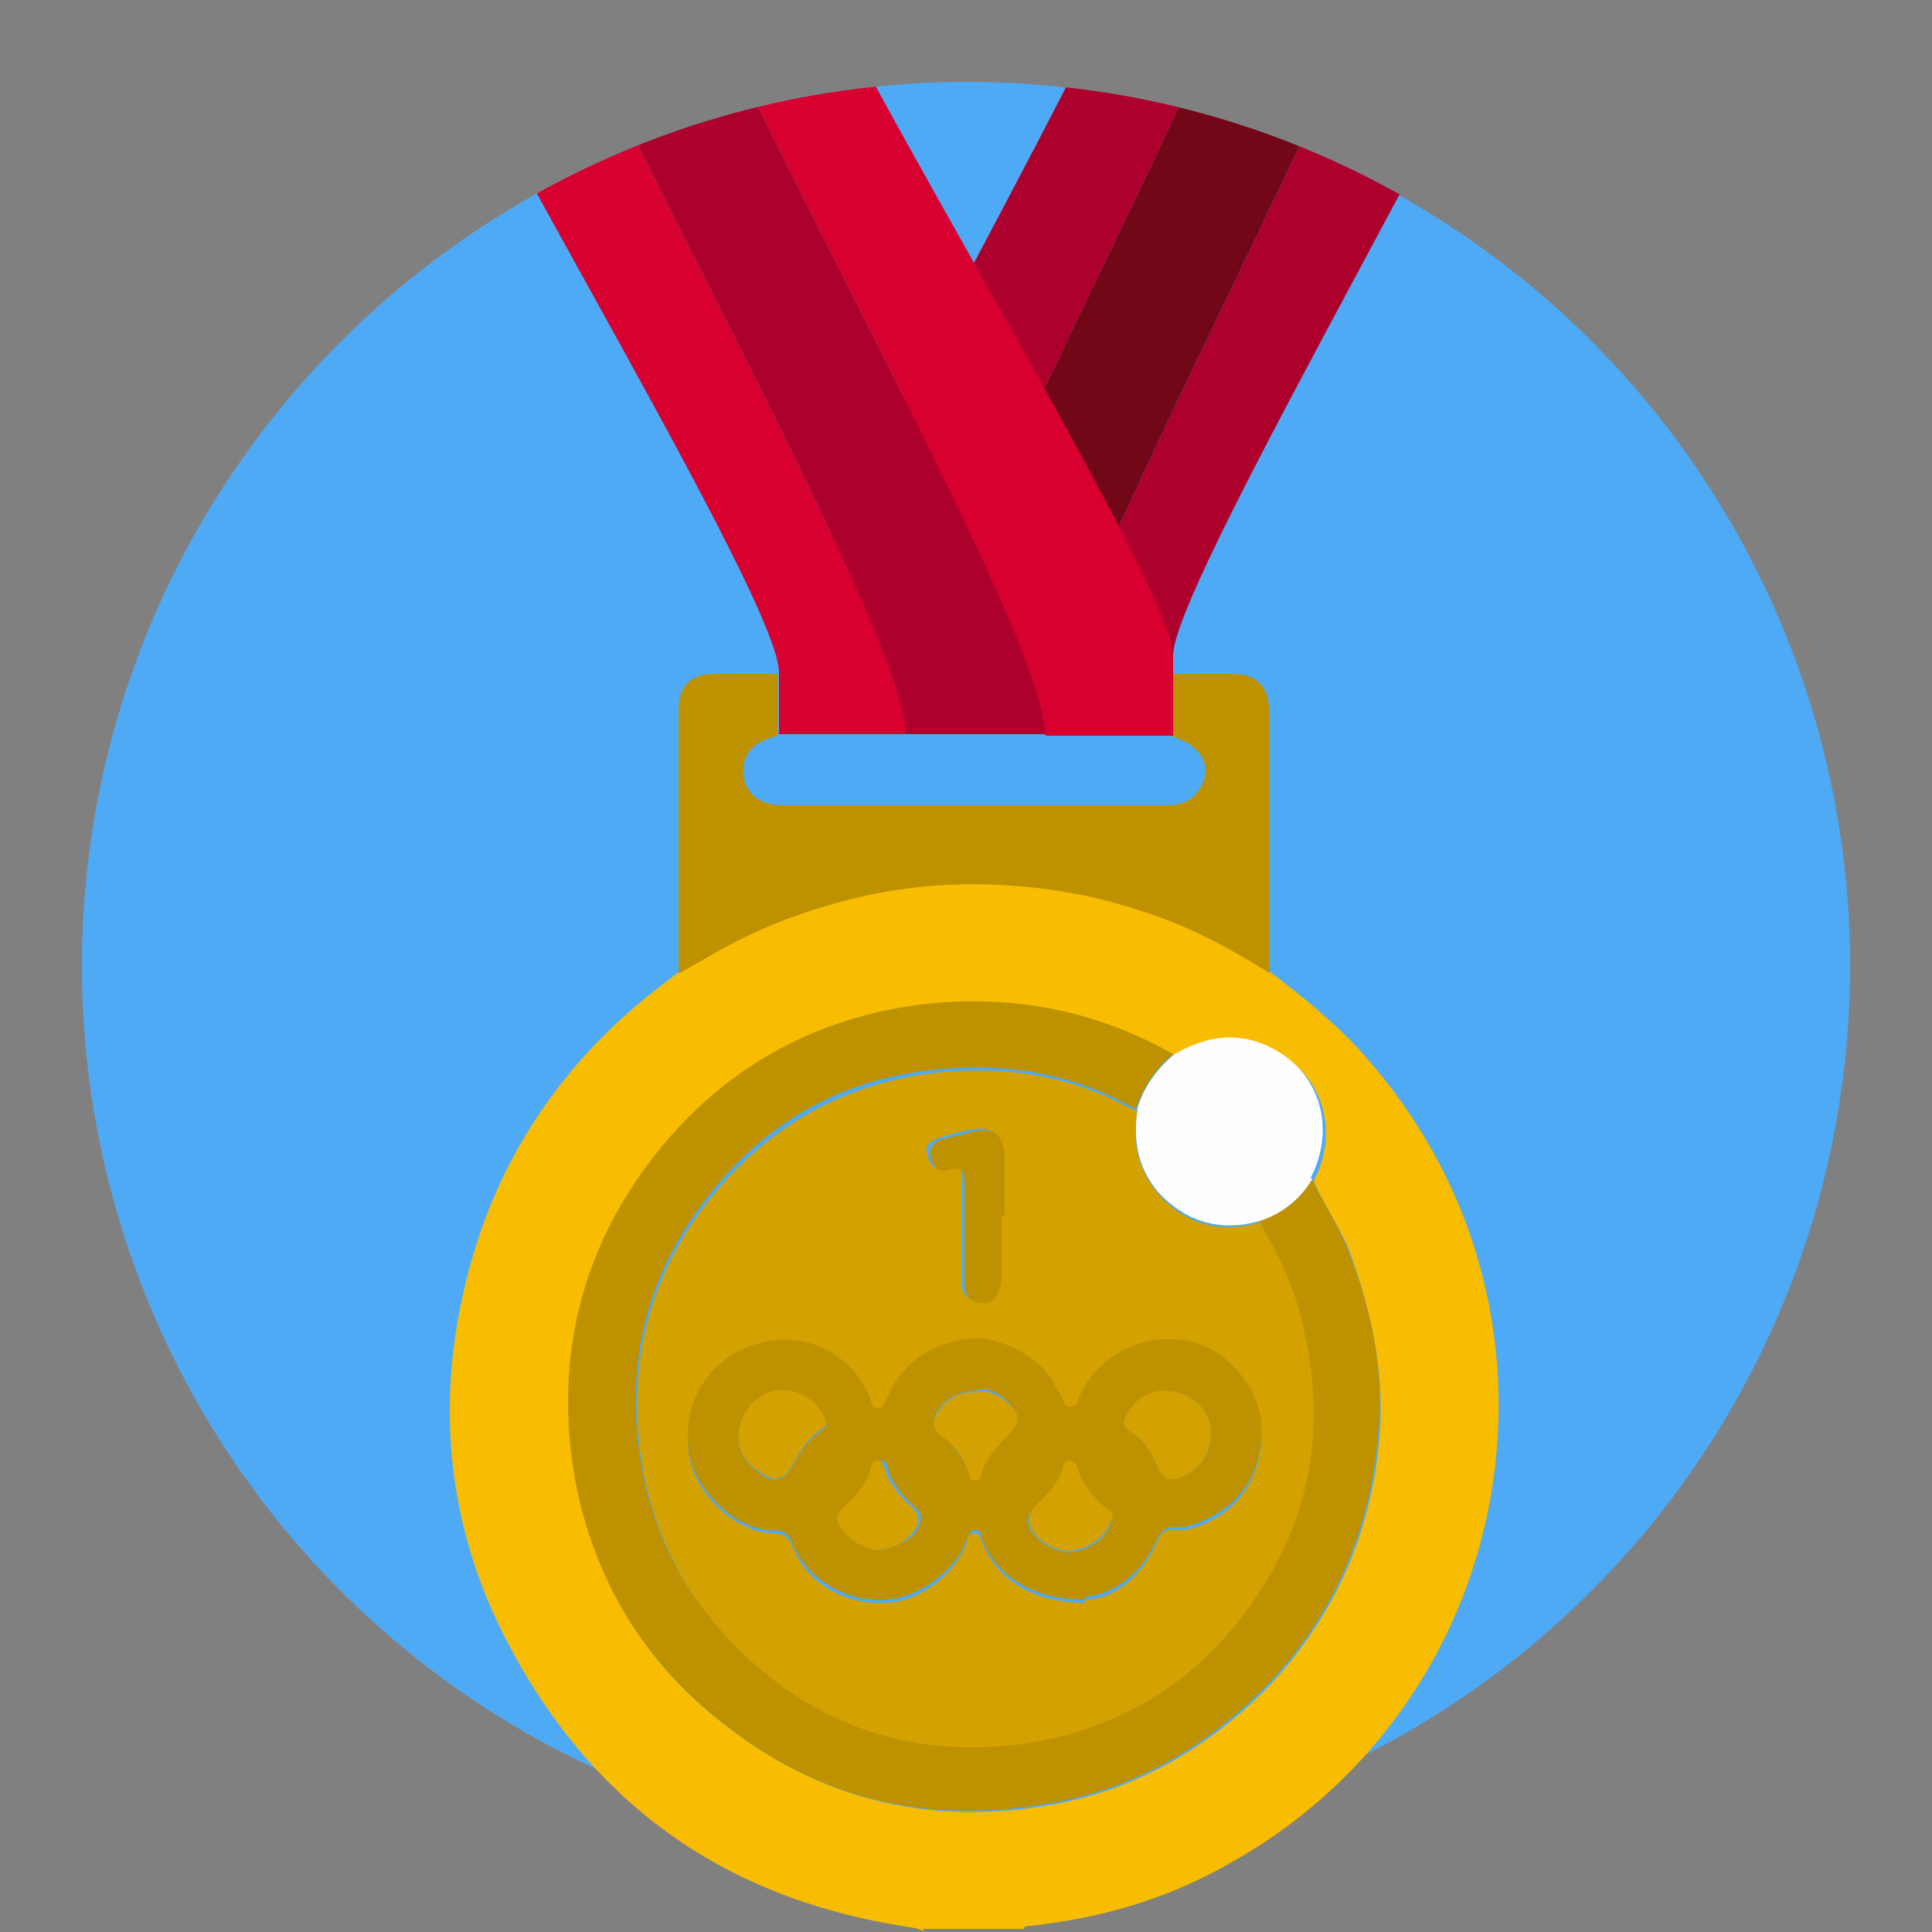
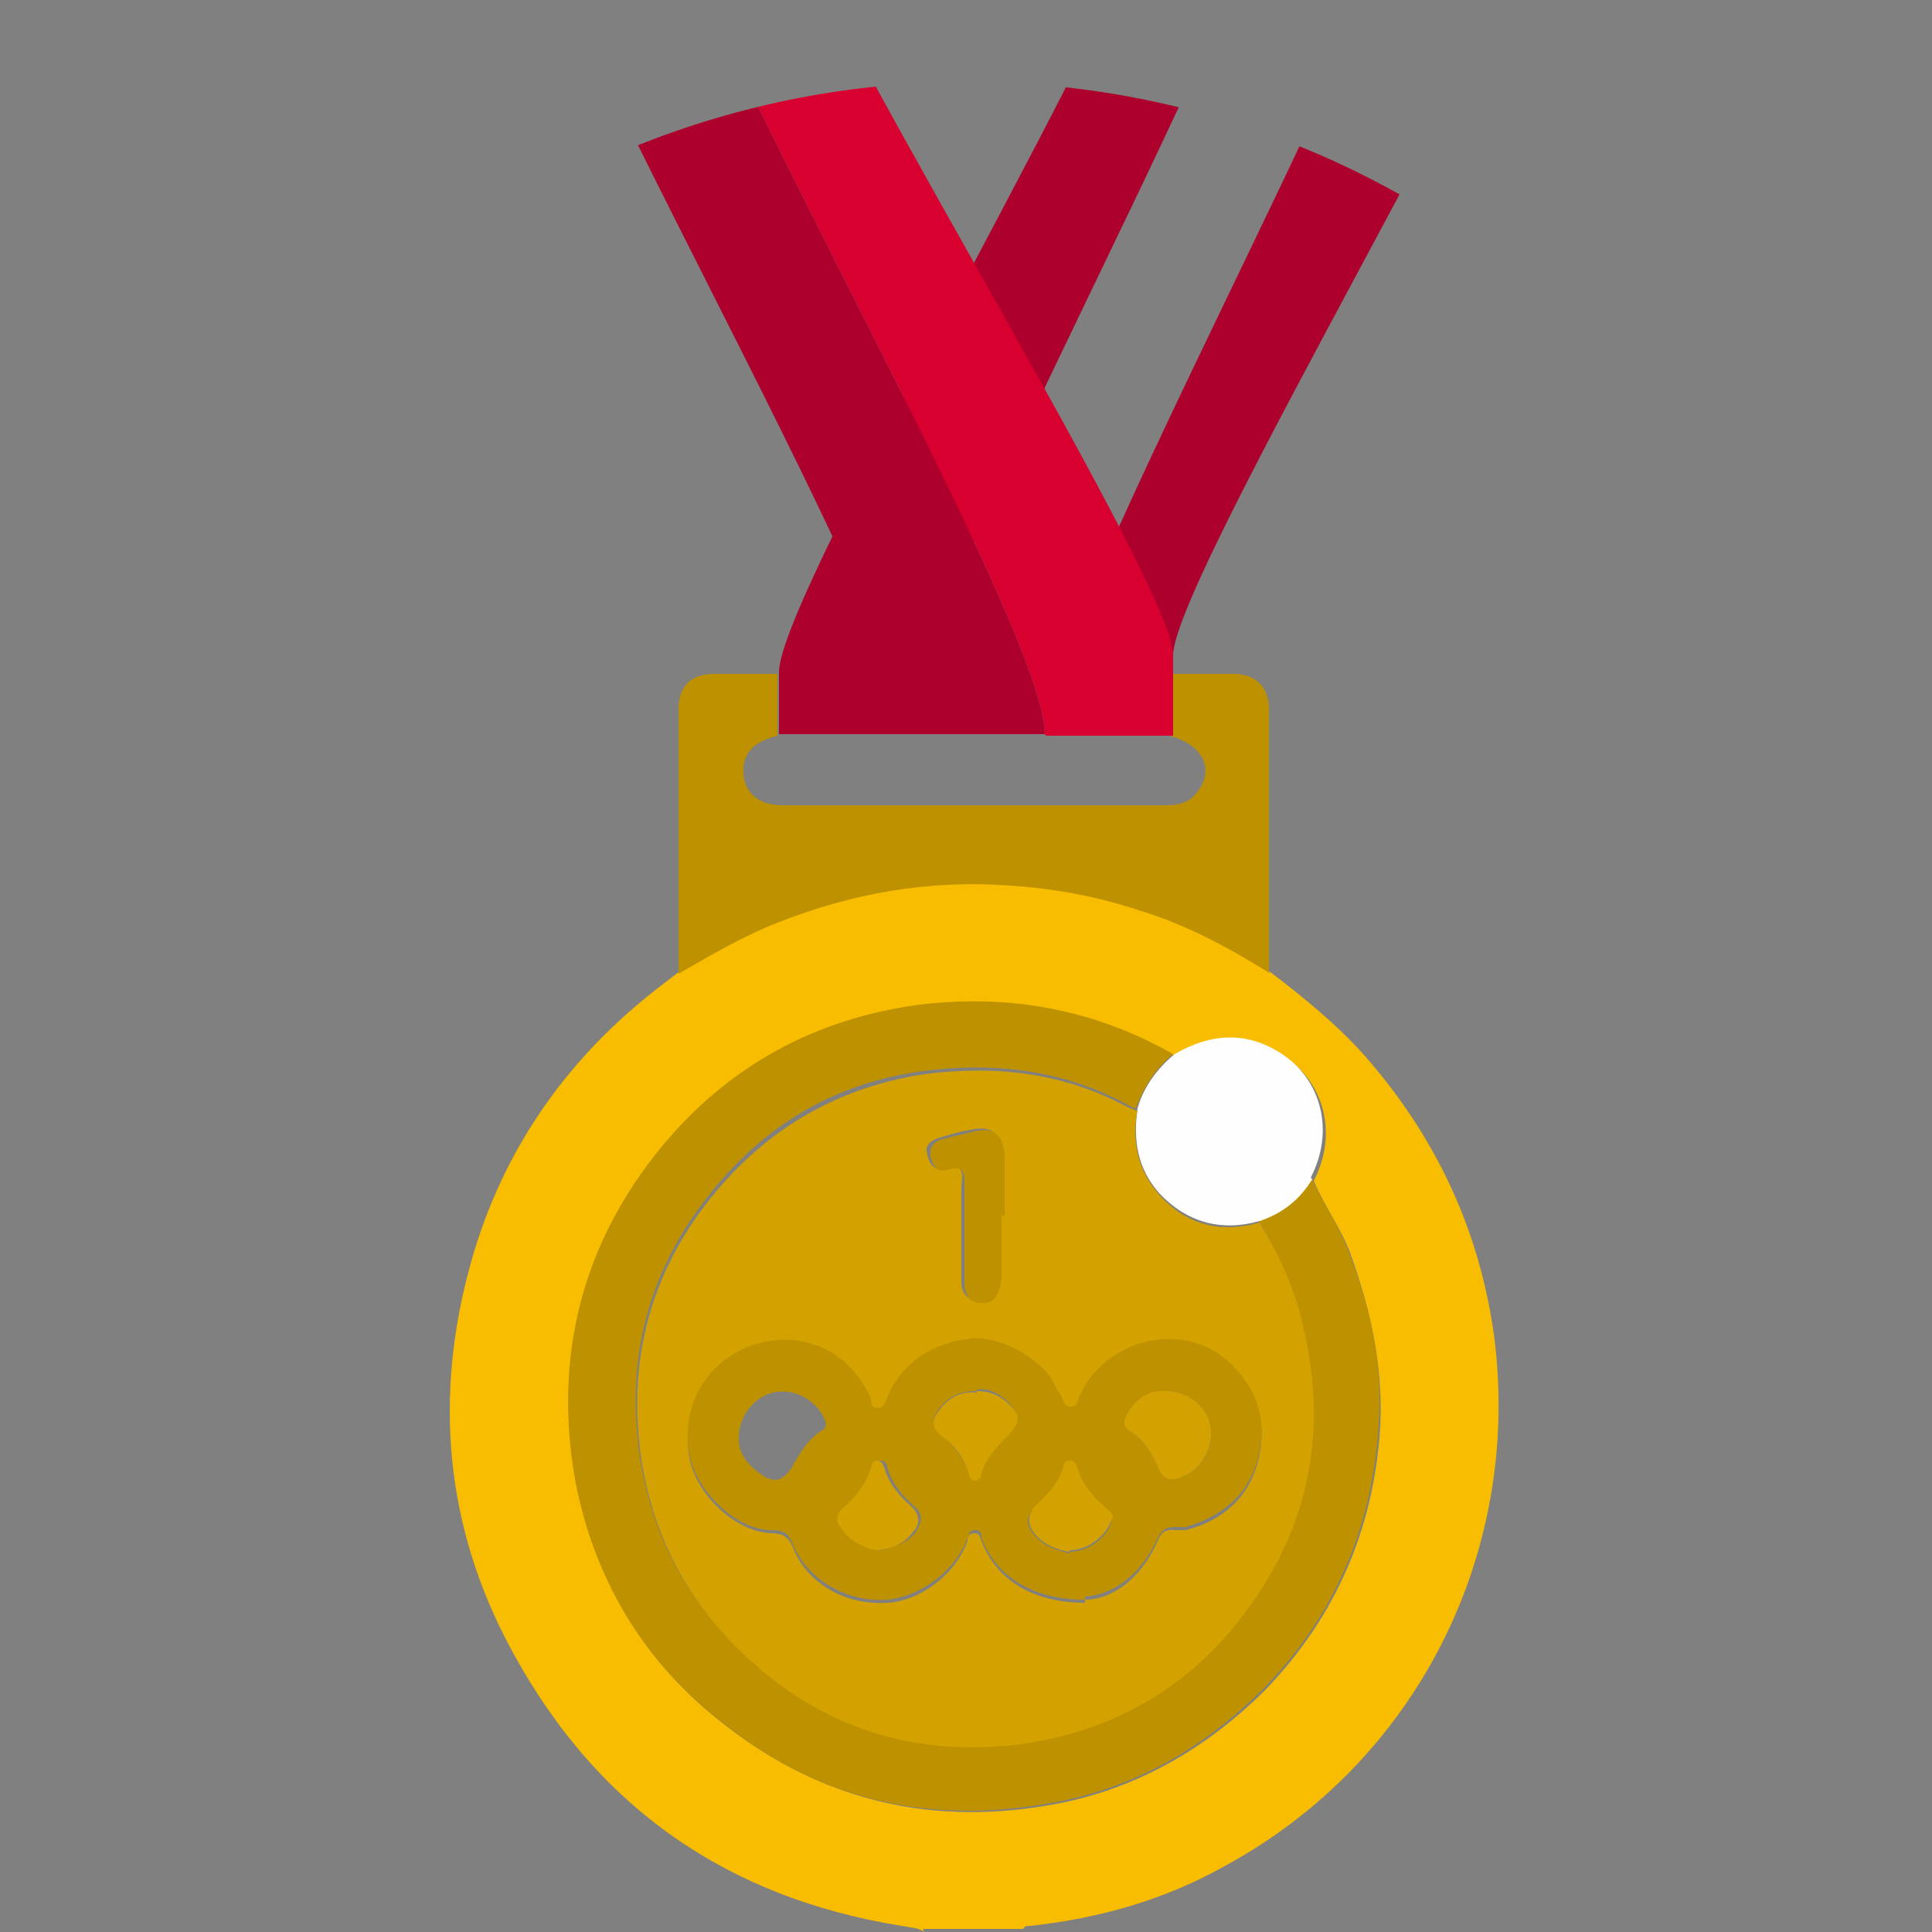
<svg xmlns="http://www.w3.org/2000/svg" version="1.1" viewBox="0 0 125 125">
  <rect x="0" y="0" width="125" height="125" fill="#808080" stroke="none" />
  <defs>
    <style>
      .cls-1 {
        fill: #720717;
      }

      .cls-1, .cls-2, .cls-3, .cls-4, .cls-5, .cls-6, .cls-7, .cls-8, .cls-9, .cls-10 {
        stroke-width: 0px;
      }

      .cls-2 {
        fill: #be9100;
      }

      .cls-3 {
        fill: #4faaf6;
      }

      .cls-4 {
        fill: none;
      }

      .cls-5 {
        fill: #ad002d;
      }

      .cls-6 {
        fill: #a07575;
      }

      .cls-7 {
        fill: #f8bd01;
      }

      .cls-11 {
        clip-path: url(#clippath);
      }

      .cls-8 {
        fill: #d3a100;
      }

      .cls-9 {
        fill: #d8002f;
      }

      .cls-12 {
        display: none;
      }

      .cls-10 {
        fill: #fefefe;
      }
    </style>
    <clipPath id="clippath">
      <path class="cls-4" d="M119.8,62.5c0-31.6-25.6-57.2-57.2-57.2S5.3,30.9,5.3,62.5s9.1,35.6,23.2,46v19.3h66.9v-18.5c14.7-10.4,24.4-27.5,24.4-46.9Z" />
    </clipPath>
  </defs>
  <g id="Layer_2_copy" data-name="Layer 2 copy">
    <g class="cls-11">
-       <circle class="cls-3" cx="62.5" cy="62.5" r="57.2" />
      <g>
        <g>
-           <path class="cls-1" d="M83-10.7c3,0,6,0,9,0,0,7.5-24.4,50.7-24.4,58.2-3,0-6,0-9,0,0-7.5,24.4-50.7,24.4-58.2Z" />
          <path class="cls-5" d="M83-10.7c0,7.5-24.4,50.7-24.4,58.2-2.7,0-5.5,0-8.2,0,0-1.3,0-2.6,0-4,0-5.3,24.4-46.1,24.4-51.4,0-2.1.7-2.9,2.9-2.9,1.8,0,3.6,0,5.4,0Z" />
          <path class="cls-5" d="M67.6,47.5c0-7.5,24.4-50.7,24.4-58.2,1.9,0,3.8,0,5.7,0,1.7,0,2.6.8,2.6,2.6,0,5-24.4,45.5-24.4,50.5,0,.4,0,.8,0,1.2,0,1.3,0,2.6,0,4-2.7,0-5.5,0-8.2,0Z" />
        </g>
        <path class="cls-7" d="M59.8,125c-.4-.3-1-.3-1.5-.4-11.7-1.9-20.2-8.1-25.6-18.6-4.1-8-4.6-16.5-2-25.1,2.1-6.9,6.2-12.6,11.9-17,.4-.3.9-.7,1.3-1,2.1-1.2,4.1-2.5,6.4-3.3,4.9-1.9,9.9-2.8,15.1-2.4,2.8.2,5.6.8,8.3,1.6,3,1,5.8,2.5,8.5,4.1,2.1,1.6,4.2,3.3,6,5.3,4.7,5.3,7.6,11.5,8.5,18.5,1.7,13.9-5.1,27.3-17.4,34-3.9,2.2-8.1,3.4-12.6,3.9-.2,0-.4,0-.5.2h-6.5ZM76,68.3c-5.1-2.9-10.6-3.9-16.4-3.2-6.8.8-12.4,4-16.7,9.2-5.2,6.2-7.1,13.5-5.6,21.5,1.2,6.5,4.4,11.8,9.6,15.8,6.4,5,13.6,6.6,21.5,5.1,5.2-1,9.7-3.6,13.5-7.4,4.6-4.8,7-10.5,7.4-17,.2-3.8-.6-7.5-1.9-11.1-.6-1.7-1.7-3.1-2.4-4.8,1.6-3.1.6-6.3-1.7-7.9-2.3-1.6-4.7-1.5-7.1-.1Z" />
        <path class="cls-2" d="M82.2,63c-2.7-1.7-5.5-3.2-8.5-4.1-2.7-.9-5.4-1.4-8.3-1.6-5.3-.4-10.3.5-15.1,2.4-2.3.9-4.3,2.1-6.4,3.3,0-5.7,0-11.4,0-17.1,0-1.5.8-2.3,2.3-2.3,1.4,0,2.7,0,4.1,0,0,1.3,0,2.6,0,4-1.6.4-2.3,1.2-2.2,2.5.1,1.2,1,2,2.5,2,8.3,0,16.6,0,24.9,0,.8,0,1.5-.2,2-.9,1.1-1.5.3-3-1.8-3.6v-4c1.4,0,2.8,0,4.1,0,1.5,0,2.3.9,2.3,2.3,0,5.7,0,11.4,0,17.1Z" />
        <g>
          <path class="cls-5" d="M33-10.7c3,0,6,0,9,0,0,7.5,25.6,50.7,25.6,58.2-3,0-6,0-9,0,0-7.5-25.6-50.7-25.6-58.2Z" />
-           <path class="cls-9" d="M33-10.7c0,7.5,25.6,50.7,25.6,58.2-2.7,0-5.5,0-8.2,0,0-1.3,0-2.6,0-4,0-5.3-25.5-46.1-25.5-51.4,0-2.1.7-2.9,2.9-2.9,1.8,0,3.6,0,5.4,0Z" />
          <path class="cls-9" d="M67.6,47.5c0-7.5-25.6-50.7-25.6-58.2,1.9,0,3.8,0,5.7,0,1.7,0,2.6.8,2.6,2.6,0,5,25.6,45.5,25.6,50.5,0,.4,0,.8,0,1.2,0,1.3,0,2.6,0,4-2.7,0-5.5,0-8.2,0Z" />
        </g>
        <path class="cls-2" d="M84.9,76.3c.7,1.6,1.8,3.1,2.4,4.8,1.4,3.6,2.2,7.3,1.9,11.1-.4,6.5-2.8,12.3-7.4,17-3.8,3.8-8.2,6.4-13.5,7.4-7.9,1.5-15.1,0-21.5-5.1-5.2-4-8.4-9.4-9.6-15.8-1.4-8,.5-15.3,5.6-21.5,4.3-5.2,9.9-8.3,16.7-9.2,5.8-.7,11.3.3,16.4,3.2-1.1.9-1.9,2.1-2.4,3.5-.2,0-.5-.2-.7-.3-4.1-2.2-8.6-2.7-13.1-2.1-5.9.8-10.6,3.7-14.2,8.5-3.5,4.6-4.9,9.9-4.2,15.7.7,5.8,3.3,10.6,7.8,14.3,5,4.1,10.8,5.7,17.2,4.8,5.9-.9,10.6-3.7,14.1-8.4,4.1-5.4,5.4-11.5,3.9-18.2-.6-2.5-1.6-4.9-2.9-7.1,1.5-.5,2.6-1.5,3.4-2.7Z" />
        <path class="cls-10" d="M84.9,76.3c-.8,1.3-1.9,2.2-3.4,2.7-2.5.7-4.7.1-6.5-1.8-1.4-1.6-1.7-3.4-1.4-5.5.4-1.4,1.3-2.6,2.4-3.5,2.4-1.4,4.8-1.5,7.1.1,2.3,1.6,3.3,4.8,1.7,7.9Z" />
        <path class="cls-8" d="M73.6,71.8c-.4,2,0,3.9,1.4,5.5,1.8,2,4,2.5,6.5,1.8,1.3,2.2,2.4,4.5,2.9,7.1,1.5,6.7.2,12.8-3.9,18.2-3.5,4.7-8.3,7.5-14.1,8.4-6.4.9-12.3-.6-17.2-4.8-4.4-3.7-7.1-8.5-7.8-14.3-.7-5.8.7-11.1,4.2-15.7,3.6-4.7,8.3-7.6,14.2-8.5,4.6-.6,9-.1,13.1,2.1.2.1.5.2.7.3ZM70.2,103.5c1.7,0,3.6-1.3,4.7-3.8.2-.5.5-.8,1.1-.7.2,0,.5,0,.7,0,2.4-.6,4.1-2.1,4.7-4.5.6-2.3,0-4.3-1.7-6-3-3.1-8.1-1.8-9.8,1.9-.1.3,0,.8-.6.8-.5,0-.5-.5-.7-.8-.1-.2-.2-.5-.4-.7-.9-1.7-3.6-3.1-5.4-2.9-2.5.3-4.3,1.4-5.4,3.8-.1.3-.2.7-.6.7-.4,0-.4-.4-.5-.7-1.3-2.7-3.7-3.9-6-3.7-3.5.2-6.4,3.4-5.7,7.4.4,2.3,2.9,4.8,5.3,4.9.7,0,1.1.2,1.4.9.8,2.2,3.3,3.8,6.1,3.6,2.1-.1,4.4-1.8,5.2-4,0-.2,0-.5.5-.5.3,0,.3.3.4.5.9,2.4,3.2,4,6.7,4ZM64.8,78.6c0-.6,0-1.2,0-1.8,0-.7,0-1.4,0-2.1,0-1.4-.7-1.9-2-1.6-.7.1-1.3.3-2,.5-.6.2-1,.5-.8,1.1.1.6.5,1.1,1.1.9,1.3-.4,1.2.4,1.1,1.2,0,.6,0,1.1,0,1.7,0,1.5,0,2.9,0,4.4,0,.8.4,1.2,1.1,1.3.7,0,1-.4,1.2-1,.1-.3.2-.7.1-1.1,0-1.2,0-2.4,0-3.6Z" />
        <path class="cls-2" d="M70.2,103.5c-3.5,0-5.8-1.6-6.7-4,0-.2,0-.5-.4-.5-.4,0-.4.3-.5.5-.8,2.2-3.1,3.8-5.2,4-2.8.2-5.3-1.5-6.1-3.6-.3-.7-.6-.9-1.4-.9-2.3,0-4.9-2.6-5.3-4.9-.7-4,2.1-7.1,5.7-7.4,2.3-.2,4.8,1,6,3.7.1.3,0,.7.5.7.4,0,.5-.4.6-.7,1-2.3,2.9-3.5,5.4-3.8,1.8-.2,4.5,1.2,5.4,2.9.1.2.2.5.4.7.2.3.2.9.7.8.5,0,.4-.5.6-.8,1.7-3.6,6.8-4.9,9.8-1.9,1.7,1.7,2.3,3.7,1.7,6-.6,2.4-2.3,3.8-4.7,4.5-.2,0-.5,0-.7,0-.6,0-.8.2-1.1.7-1.1,2.5-3,3.7-4.7,3.8ZM47.8,92.9c-.1,1.2.7,2,1.6,2.6.8.5,1.3.2,1.8-.5.5-.9,1-1.8,1.9-2.4.4-.2.4-.5.2-.9-.6-1.2-2-1.9-3.3-1.6-1.2.3-2.2,1.5-2.2,2.9ZM75.5,90c-1.2,0-2,.5-2.6,1.5-.2.4-.3.8.2,1.1.9.5,1.4,1.4,1.8,2.3.4,1,1.1.8,1.7.6,1.2-.5,2-1.9,1.7-3.3-.2-1.2-1.5-2.2-2.8-2.2ZM69.2,100.4c1.2,0,2.4-.9,2.7-1.9.1-.3,0-.5-.2-.7-.9-.7-1.7-1.6-2-2.8,0-.2-.2-.4-.5-.4-.2,0-.3.2-.4.4-.3,1-1,1.8-1.8,2.5-.7.6-.6,1.3,0,1.9.6.7,1.4.9,2.2,1.1ZM63.2,90c-1,0-1.8.3-2.4,1.1-.5.6-.6,1.2.1,1.7.8.7,1.4,1.5,1.8,2.5,0,.2.1.5.4.4.3,0,.3-.3.4-.5.3-.9.9-1.7,1.6-2.3,1-.9.9-1.5-.1-2.4-.5-.4-1.1-.7-1.8-.6ZM57,100.3c.7-.2,1.6-.4,2.2-1.1.4-.6.6-1.2,0-1.7-.8-.7-1.5-1.5-1.8-2.6,0-.2-.2-.4-.4-.4-.2,0-.4.1-.4.3-.3,1.2-1.2,2.1-2,2.9-.2.2-.3.4-.2.8.4,1,1.5,1.8,2.8,1.8Z" />
        <path class="cls-2" d="M64.8,78.6c0,1.2,0,2.4,0,3.6,0,.4,0,.7-.1,1.1-.2.6-.5,1.1-1.2,1-.8,0-1.1-.6-1.1-1.3,0-1.5,0-2.9,0-4.4,0-.6,0-1.1,0-1.7,0-.8.1-1.6-1.1-1.2-.7.2-1-.4-1.1-.9-.1-.6.3-1,.8-1.1.7-.2,1.3-.3,2-.5,1.3-.3,1.9.2,2,1.6,0,.7,0,1.4,0,2.1,0,.6,0,1.2,0,1.8Z" />
-         <path class="cls-8" d="M47.8,92.9c0-1.4,1-2.6,2.2-2.9,1.3-.3,2.7.4,3.3,1.6.2.4.2.7-.2.9-.9.6-1.4,1.5-1.9,2.4-.5.8-1,1-1.8.5-1-.6-1.7-1.4-1.6-2.6Z" />
        <path class="cls-8" d="M75.5,90c1.3,0,2.6,1,2.8,2.2.3,1.3-.5,2.8-1.7,3.3-.7.3-1.3.4-1.7-.6-.4-.9-.9-1.8-1.8-2.3-.5-.3-.4-.7-.2-1.1.6-1,1.4-1.6,2.6-1.5Z" />
        <path class="cls-8" d="M69.2,100.4c-.7-.1-1.6-.4-2.2-1.1-.5-.6-.6-1.2,0-1.9.8-.7,1.5-1.5,1.8-2.5,0-.2.1-.4.4-.4.3,0,.4.2.5.4.3,1.2,1.1,2,2,2.8.3.2.4.4.2.7-.4,1-1.5,1.9-2.7,1.9Z" />
        <path class="cls-8" d="M63.2,90c.7,0,1.3.2,1.8.6,1.1.9,1.1,1.4.1,2.4-.7.7-1.3,1.4-1.6,2.3,0,.2-.1.5-.4.5-.3,0-.4-.2-.4-.4-.3-1-.9-1.9-1.8-2.5-.7-.6-.6-1.1-.1-1.7.6-.8,1.4-1.2,2.4-1.1Z" />
        <path class="cls-8" d="M57,100.3c-1.2,0-2.4-.9-2.8-1.8-.1-.3,0-.5.2-.8.9-.8,1.7-1.7,2-2.9,0-.2.2-.3.4-.3.2,0,.3.2.4.4.3,1.1,1,1.9,1.8,2.6.6.6.5,1.2,0,1.7-.6.8-1.5,1-2.2,1.1Z" />
      </g>
    </g>
  </g>
  <g id="Layer_1" data-name="Layer 1">
    <g class="cls-12">
      <rect class="cls-6" x="60" y="0" width="1.9" height="5.1" />
      <rect class="cls-6" x="60" y="119.9" width="1.9" height="5.1" />
      <g>
        <rect class="cls-6" x="121.5" y="60" width="1.9" height="5.1" transform="translate(185 -59.9) rotate(90)" />
        <rect class="cls-6" x="1.6" y="60" width="1.9" height="5.1" transform="translate(65.1 60) rotate(90)" />
      </g>
    </g>
  </g>
</svg>